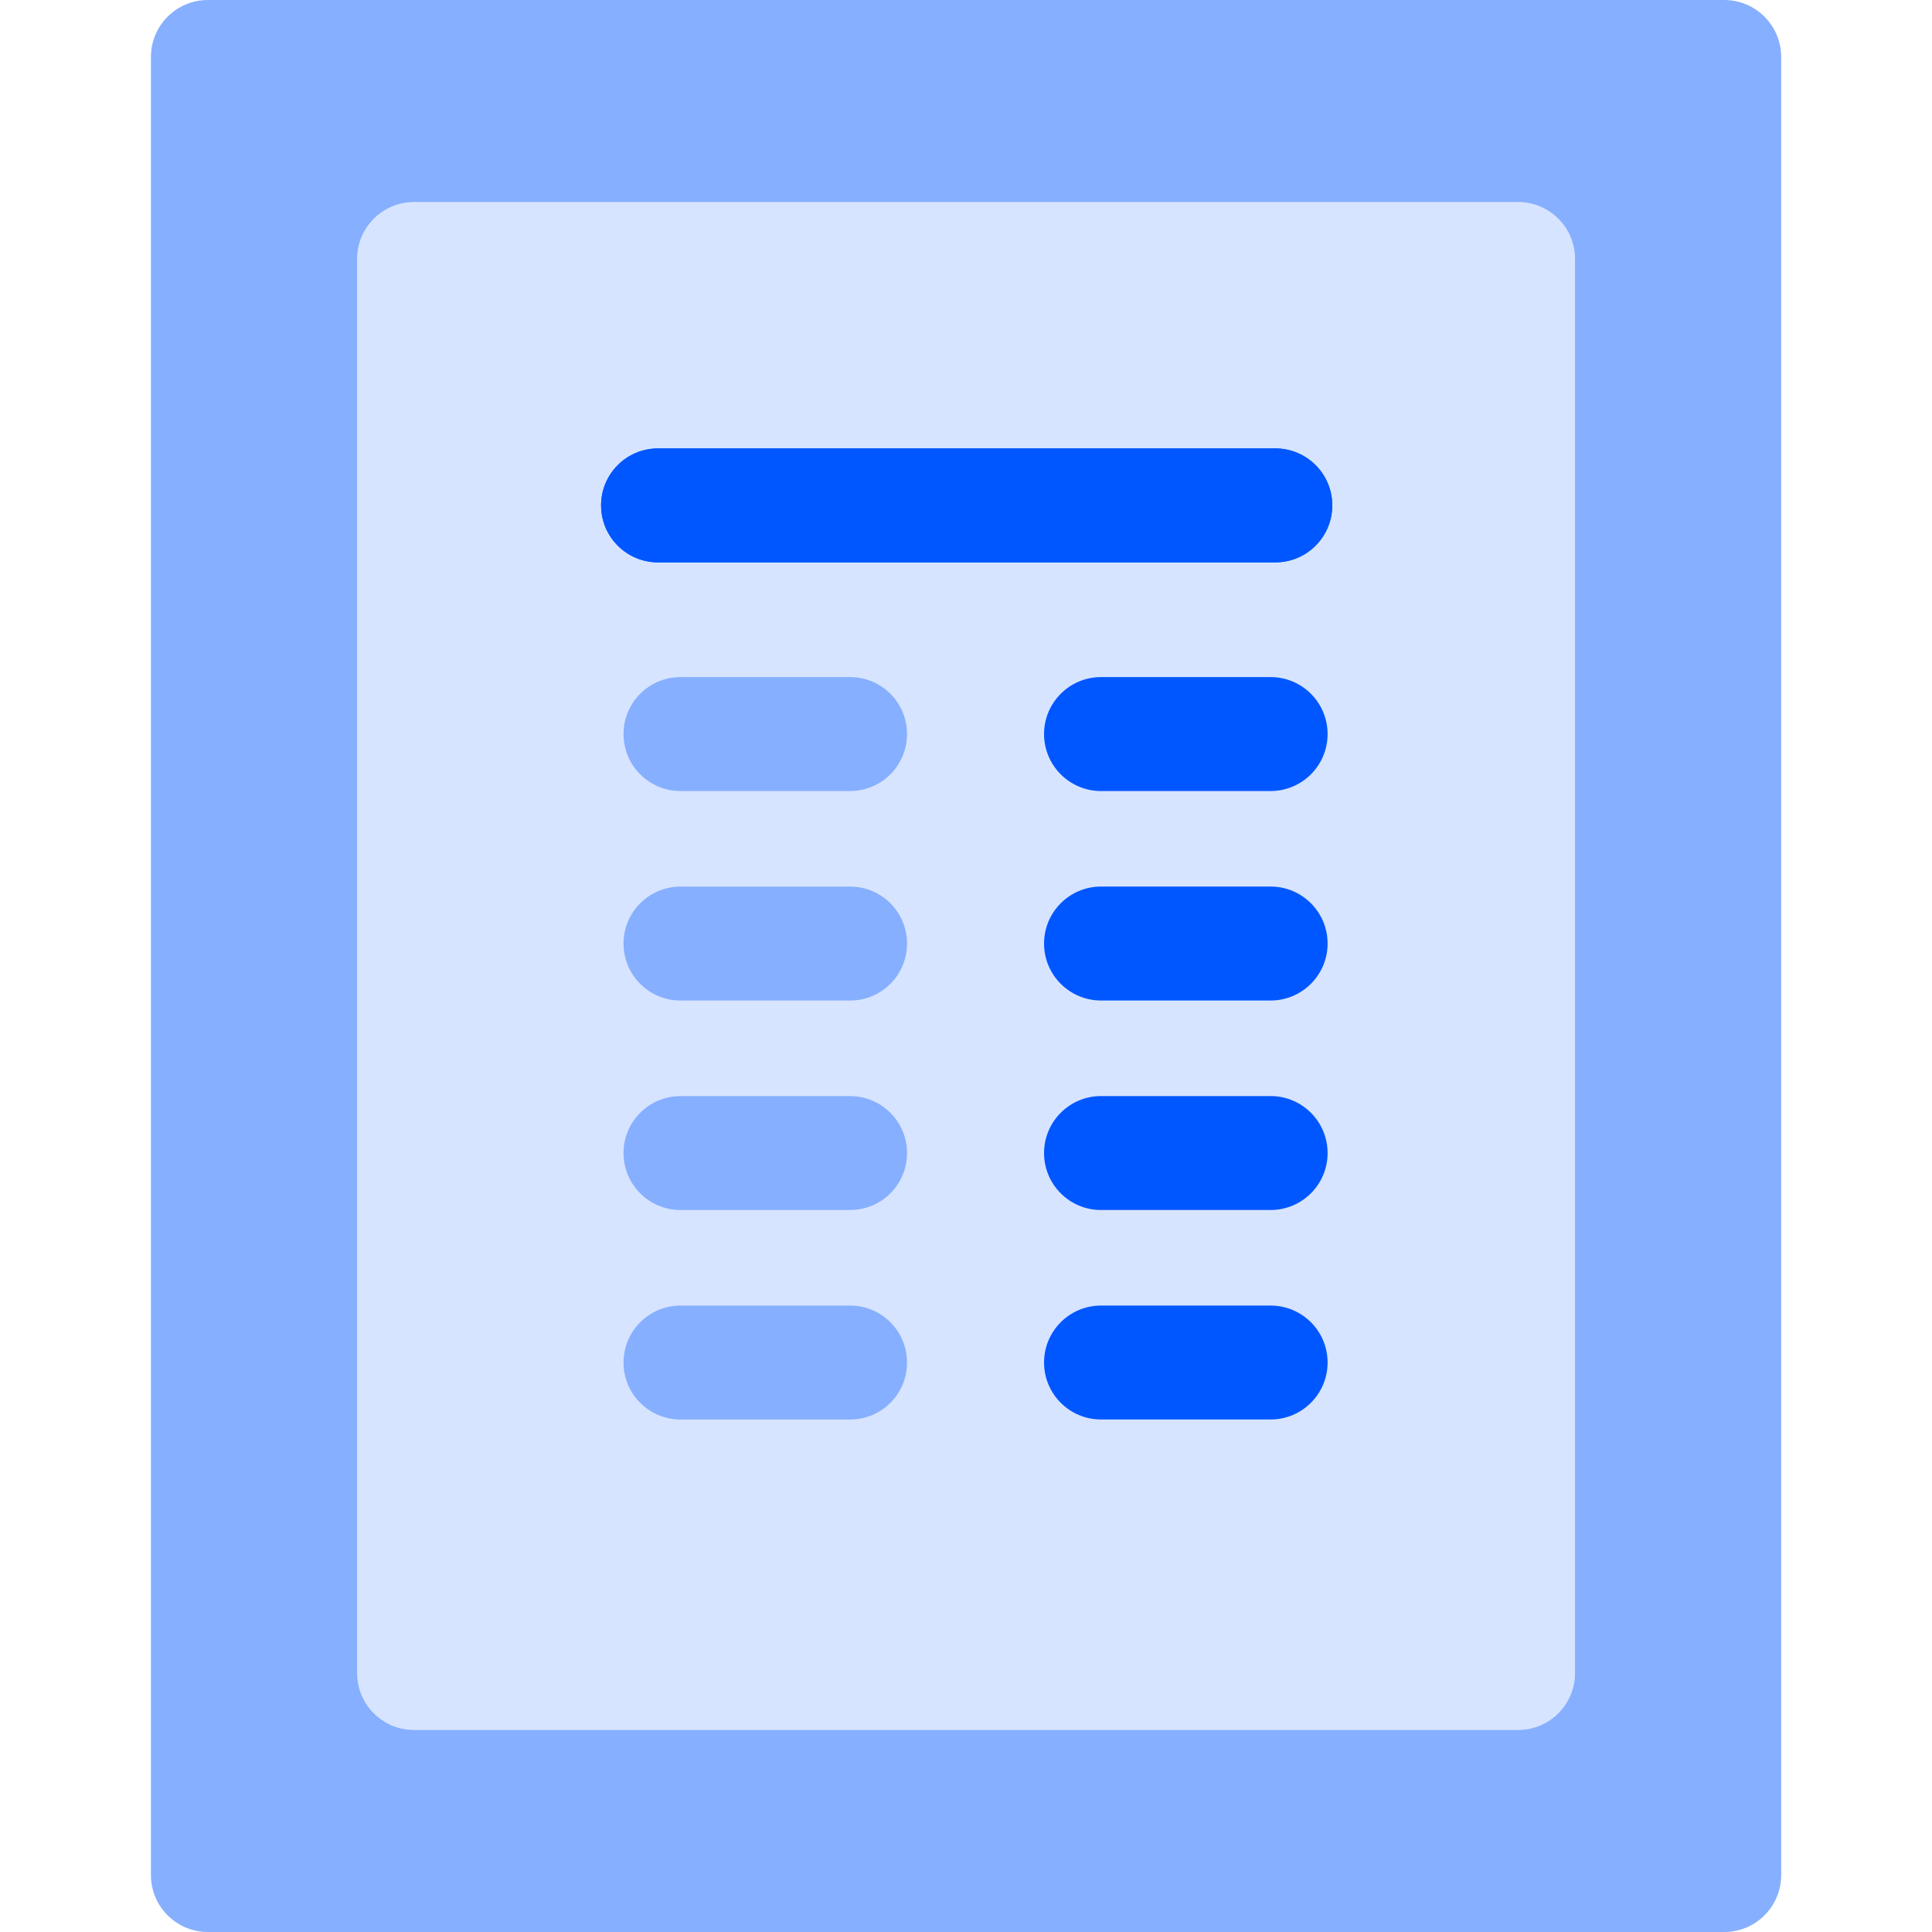
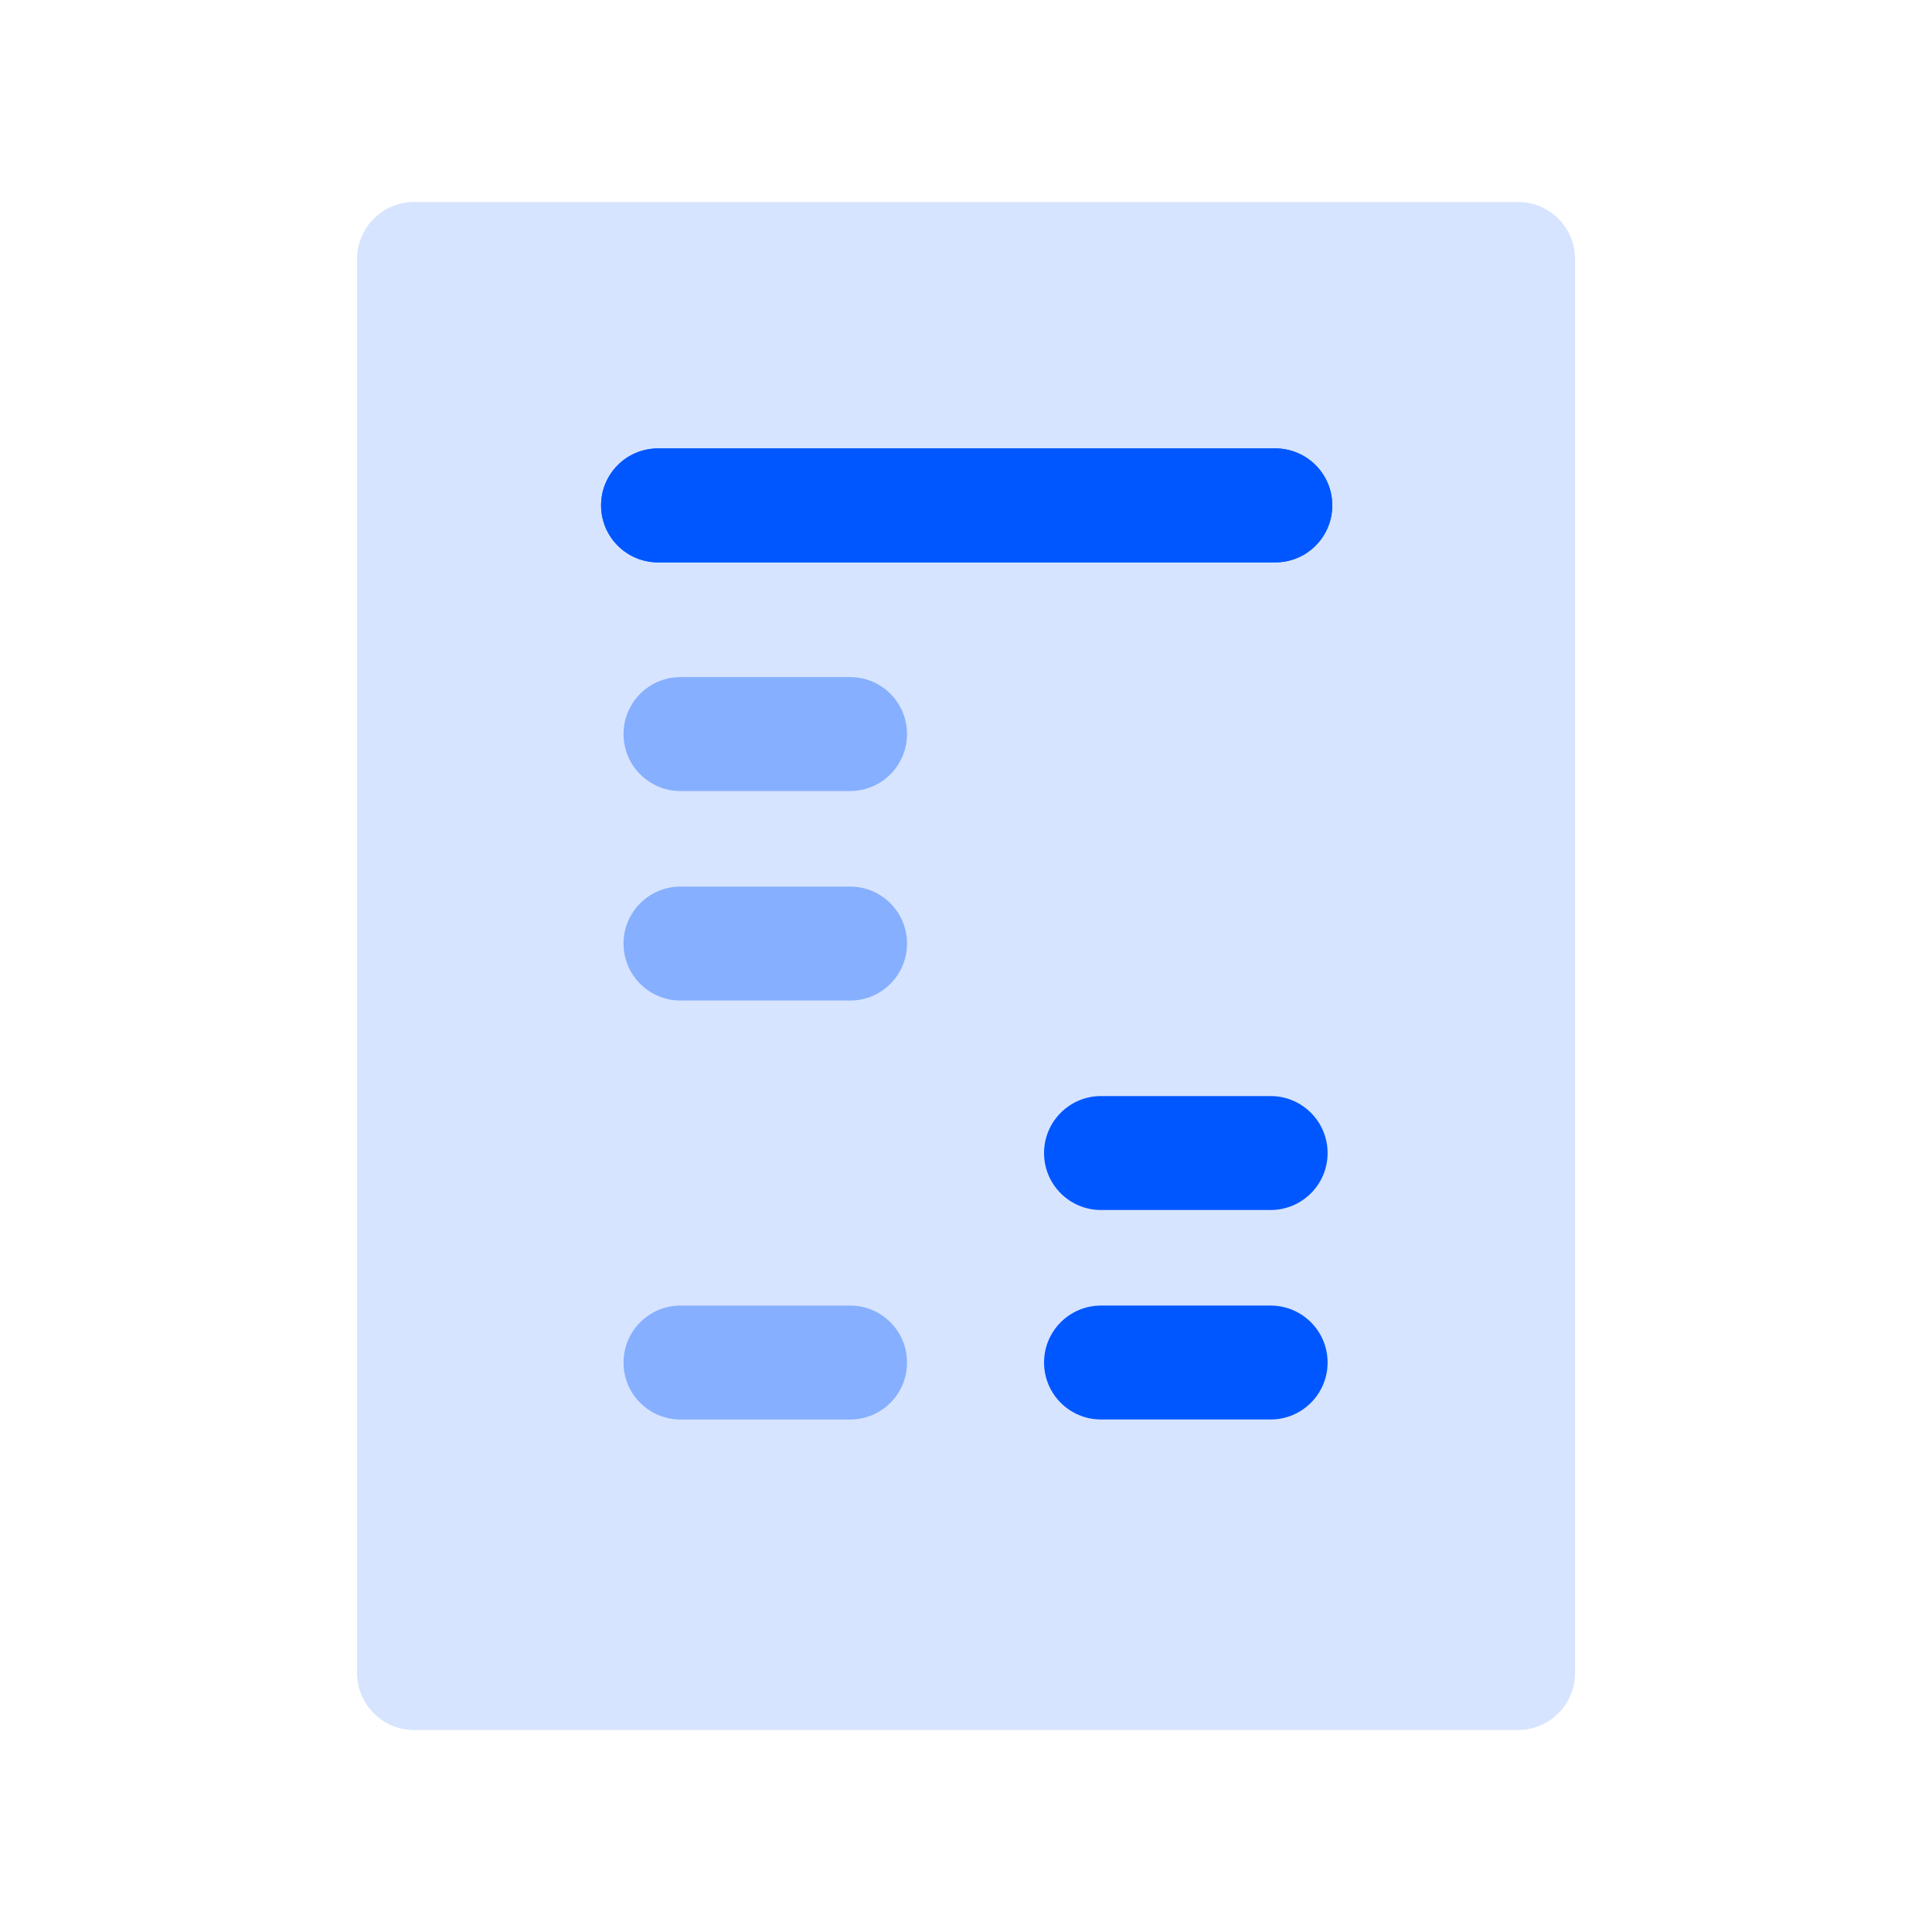
<svg xmlns="http://www.w3.org/2000/svg" width="50" height="50" viewBox="0 0 50 50" fill="none">
-   <path d="M44.622 0H5.381C4.566 0 3.906 0.66 3.906 1.474V48.526C3.906 49.34 4.566 50 5.381 50H44.622C45.437 50 46.097 49.34 46.097 48.526V1.474C46.096 0.66 45.437 0 44.622 0Z" fill="#86AFFF" />
  <path d="M39.288 5.228H10.715C9.901 5.228 9.241 5.888 9.241 6.702V43.298C9.241 44.112 9.901 44.772 10.715 44.772H39.288C40.102 44.772 40.762 44.112 40.762 43.298V6.702C40.762 5.888 40.102 5.228 39.288 5.228Z" fill="#D7E4FF" />
  <path d="M33.005 14.554H17.03C16.216 14.554 15.556 13.894 15.556 13.079C15.556 12.265 16.216 11.605 17.03 11.605H33.005C33.819 11.605 34.479 12.265 34.479 13.079C34.479 13.894 33.819 14.554 33.005 14.554Z" fill="#0057FF" />
  <path d="M33.005 14.554H17.03C16.216 14.554 15.556 13.894 15.556 13.079C15.556 12.265 16.216 11.605 17.03 11.605H33.005C33.819 11.605 34.479 12.265 34.479 13.079C34.479 13.894 33.819 14.554 33.005 14.554Z" fill="#0057FF" />
  <path d="M22 20.472H17.611C16.797 20.472 16.137 19.812 16.137 18.998C16.137 18.183 16.797 17.523 17.611 17.523H22C22.815 17.523 23.474 18.183 23.474 18.998C23.474 19.812 22.815 20.472 22 20.472Z" fill="#86AFFF" />
  <path d="M22 25.894H17.611C16.797 25.894 16.137 25.234 16.137 24.419C16.137 23.605 16.797 22.945 17.611 22.945H22C22.815 22.945 23.474 23.605 23.474 24.419C23.474 25.234 22.815 25.894 22 25.894Z" fill="#86AFFF" />
-   <path d="M22 31.315H17.611C16.797 31.315 16.137 30.655 16.137 29.841C16.137 29.027 16.797 28.367 17.611 28.367H22C22.815 28.367 23.474 29.027 23.474 29.841C23.474 30.655 22.815 31.315 22 31.315Z" fill="#86AFFF" />
  <path d="M22 36.737H17.611C16.797 36.737 16.137 36.077 16.137 35.263C16.137 34.448 16.797 33.788 17.611 33.788H22C22.815 33.788 23.474 34.448 23.474 35.263C23.474 36.077 22.815 36.737 22 36.737Z" fill="#86AFFF" />
-   <path d="M32.883 20.472H28.494C27.68 20.472 27.02 19.811 27.02 18.997C27.02 18.183 27.68 17.523 28.494 17.523H32.883C33.697 17.523 34.358 18.183 34.358 18.997C34.358 19.811 33.697 20.472 32.883 20.472Z" fill="#0057FF" />
-   <path d="M32.883 25.893H28.494C27.68 25.893 27.02 25.233 27.02 24.419C27.02 23.605 27.68 22.944 28.494 22.944H32.883C33.697 22.944 34.358 23.605 34.358 24.419C34.358 25.233 33.697 25.893 32.883 25.893Z" fill="#0057FF" />
  <path d="M32.883 31.315H28.494C27.68 31.315 27.02 30.655 27.02 29.841C27.02 29.026 27.68 28.366 28.494 28.366H32.883C33.697 28.366 34.358 29.026 34.358 29.841C34.358 30.655 33.697 31.315 32.883 31.315Z" fill="#0057FF" />
  <path d="M32.883 36.736H28.494C27.68 36.736 27.02 36.076 27.02 35.262C27.02 34.447 27.68 33.788 28.494 33.788H32.883C33.697 33.788 34.358 34.447 34.358 35.262C34.358 36.076 33.697 36.736 32.883 36.736Z" fill="#0057FF" />
</svg>